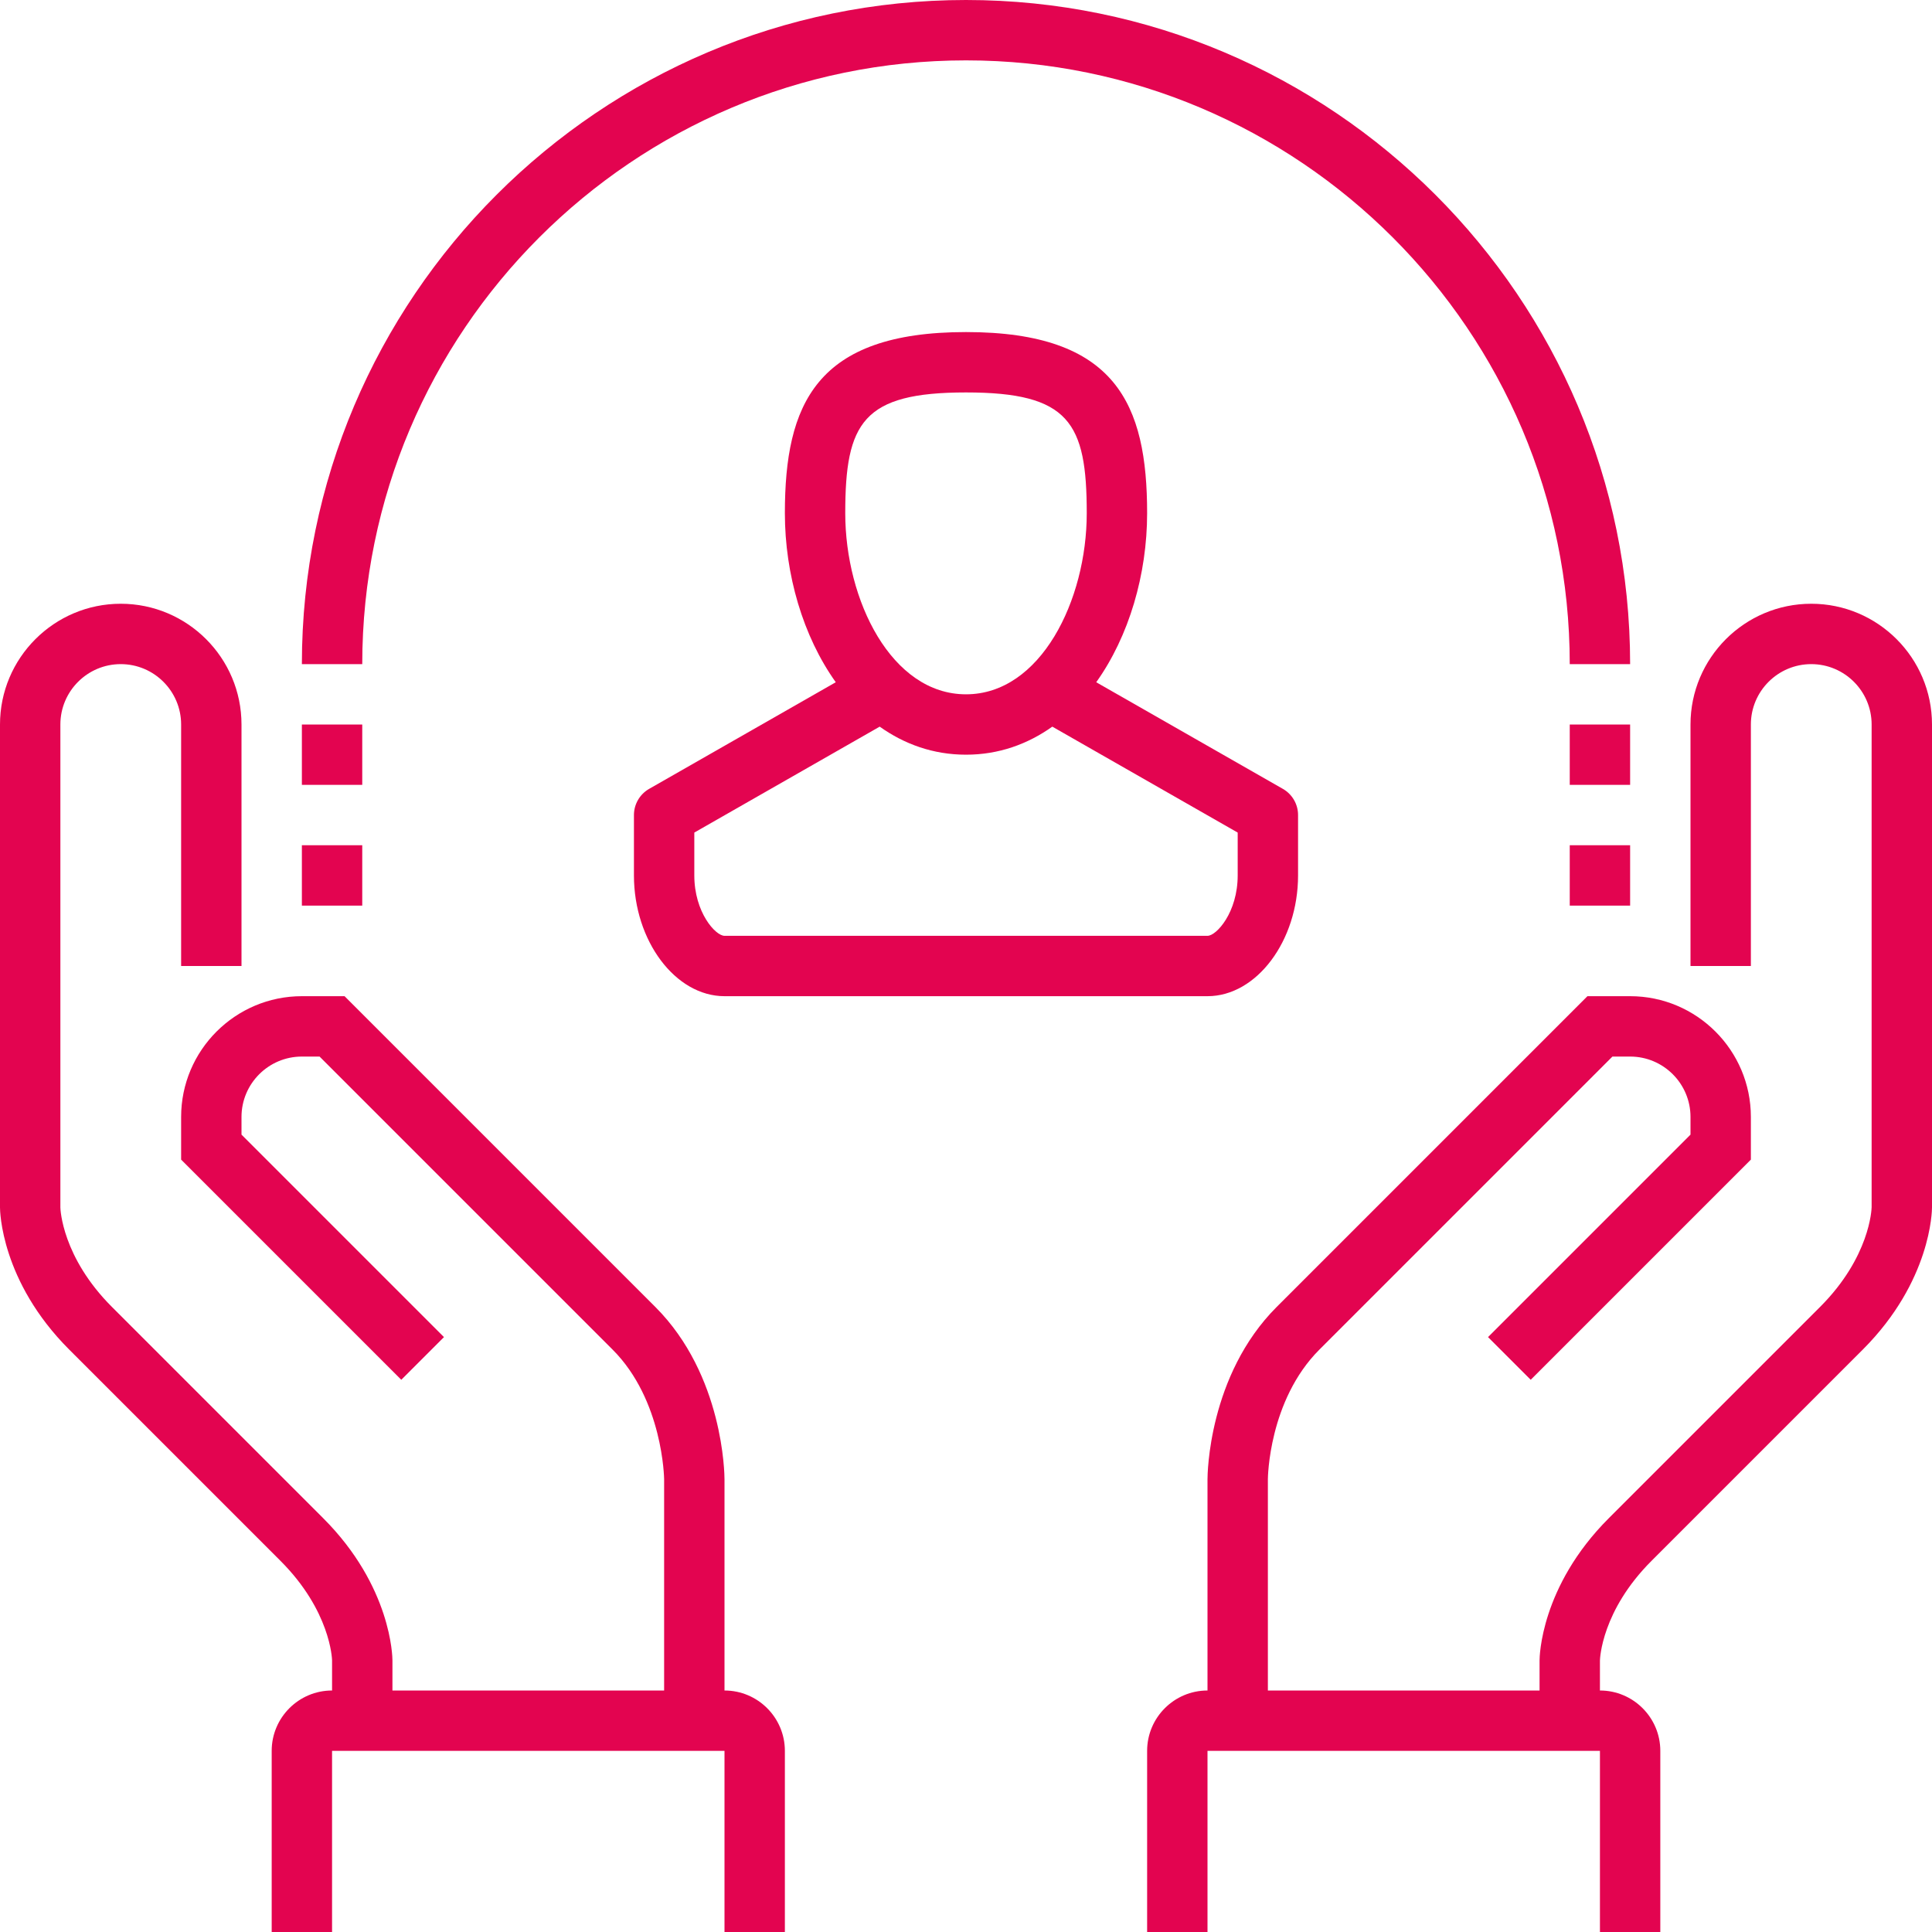
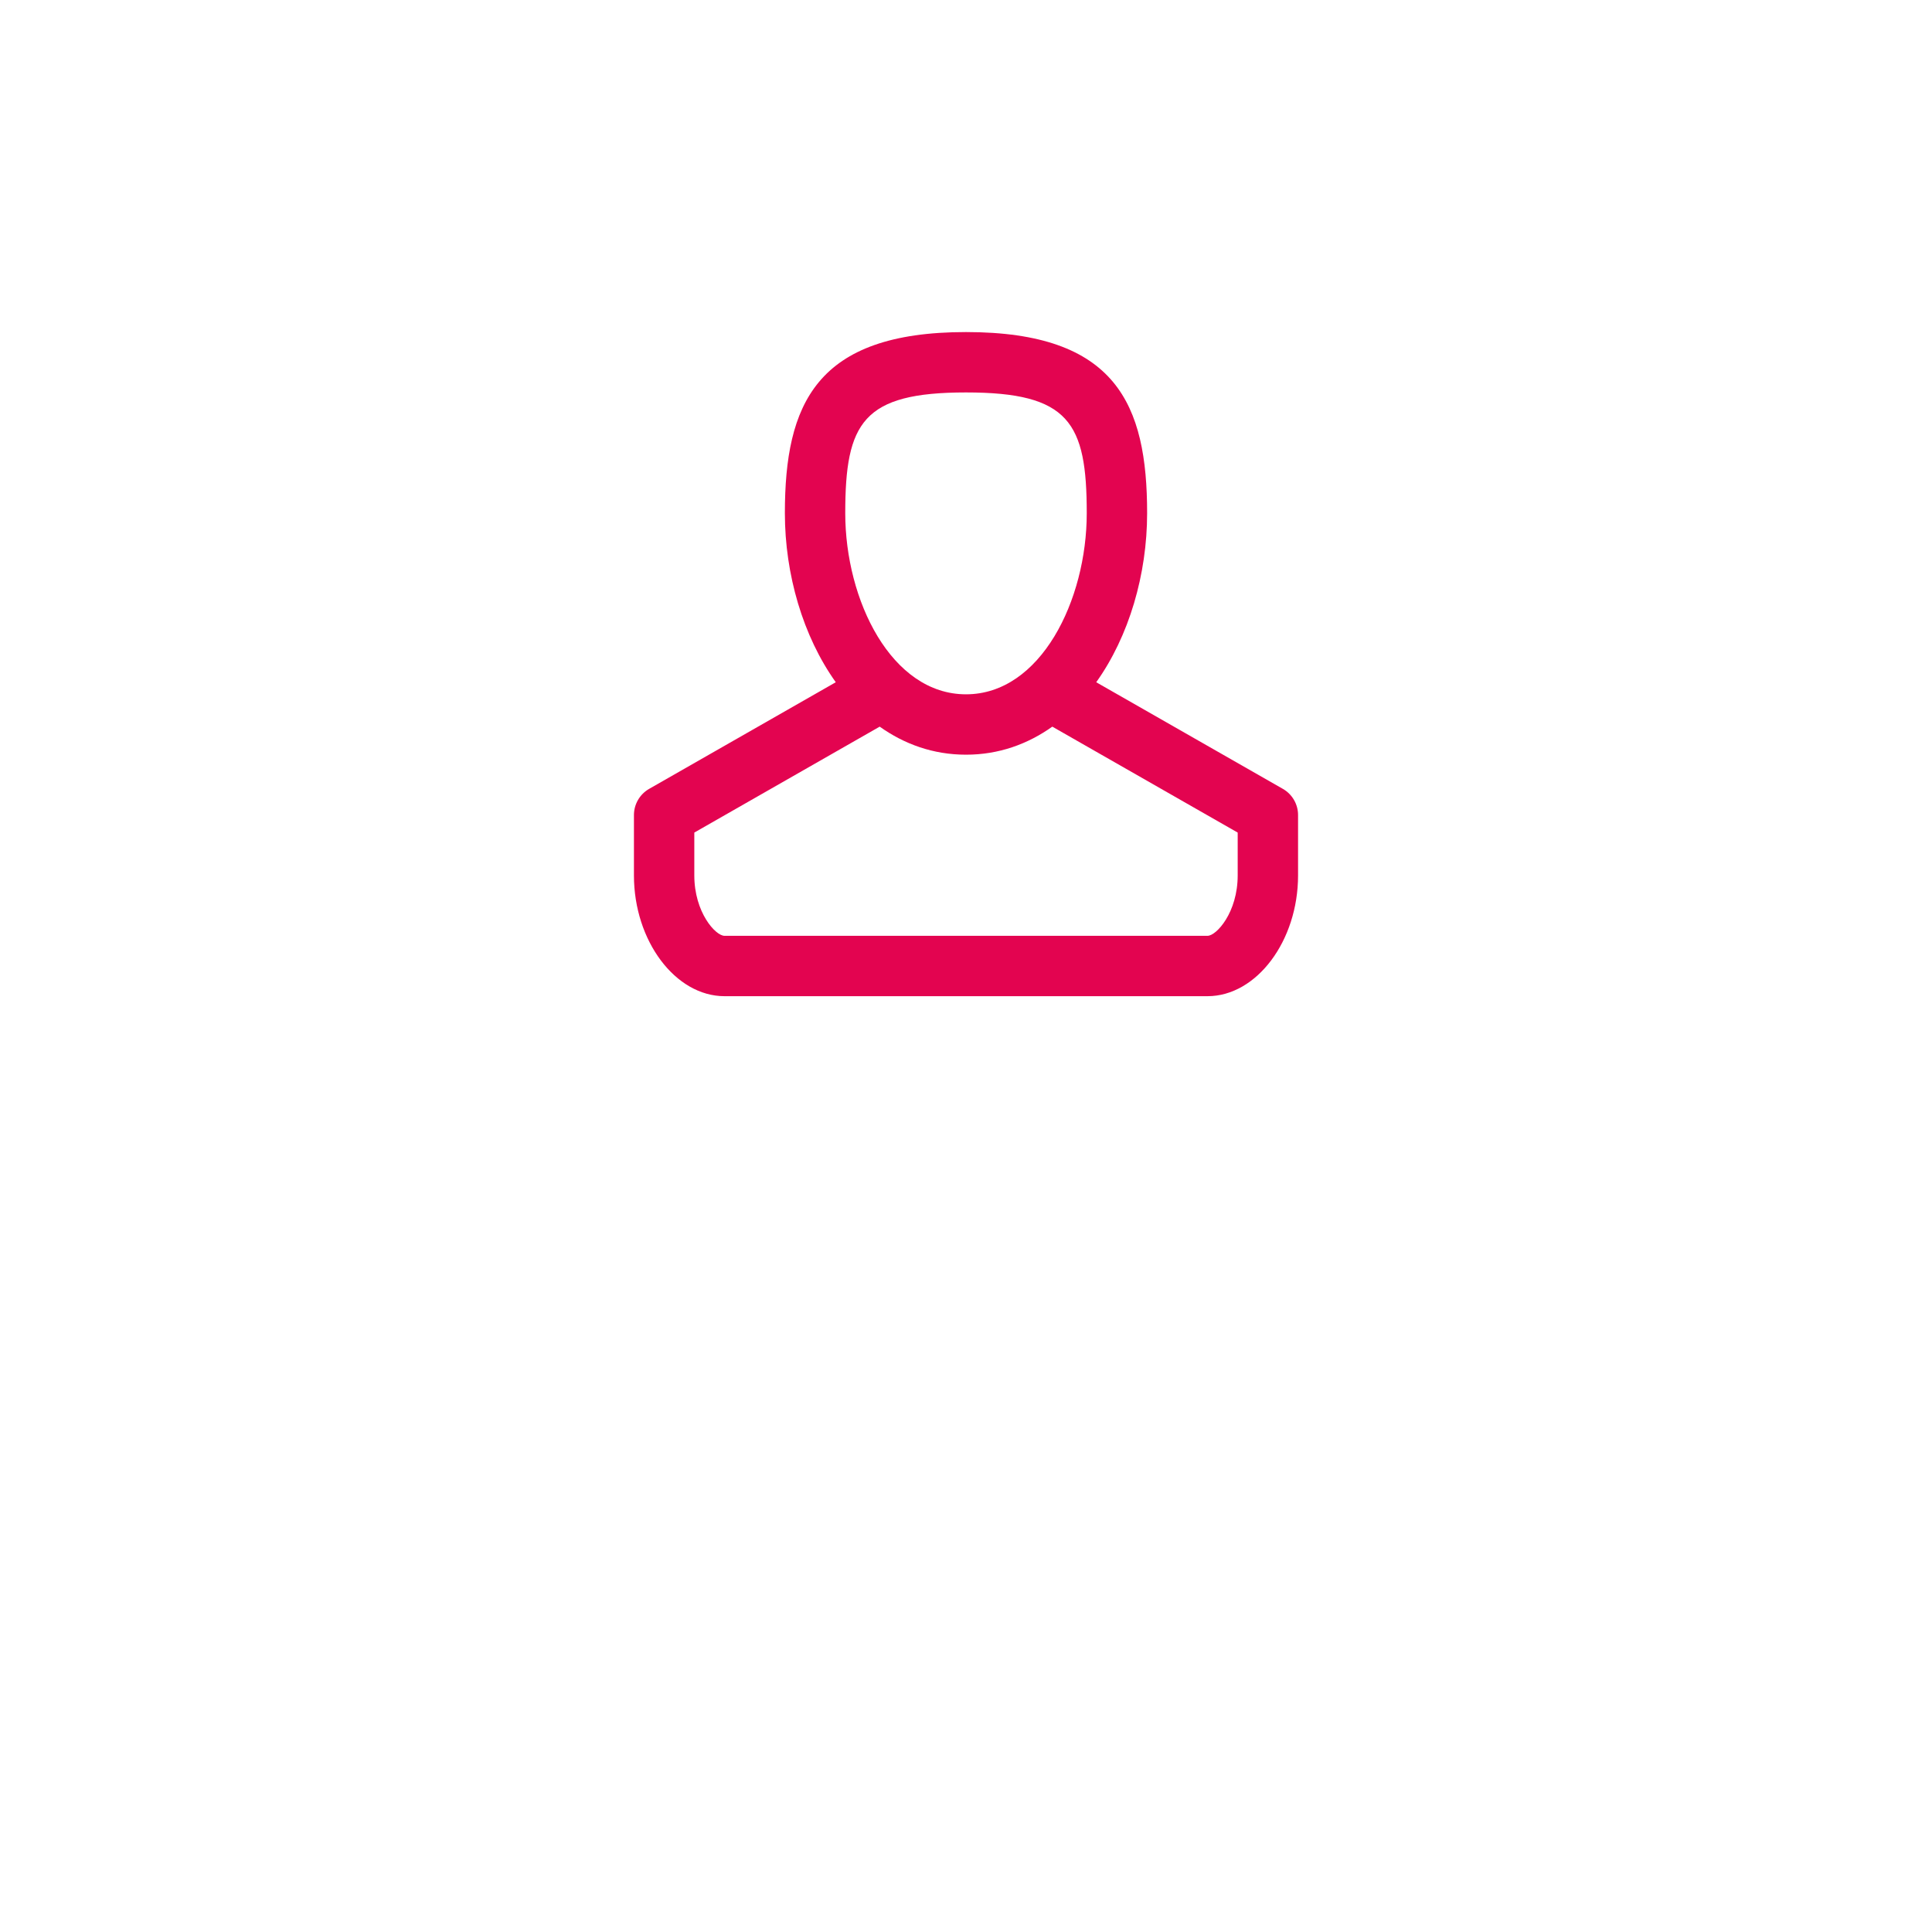
<svg xmlns="http://www.w3.org/2000/svg" width="64" height="64" viewBox="0 0 64 64">
  <g fill="none" fill-rule="evenodd">
    <path fill="#E30450" d="M21.504,26.132 L27.686,22.6 C26.598,21.077 26,19.022 26,17 C26,13.398 27.021,11 32,11 C36.979,11 38,13.398 38,17 C38,19.022 37.402,21.077 36.314,22.6 L42.496,26.132 C42.808,26.31 43,26.642 43,27 L43,29 C43,31.168 41.626,33 40,33 L24,33 C22.374,33 21,31.168 21,29 L21,27 C21,26.642 21.192,26.31 21.504,26.132 L21.504,26.132 Z M23,29 C23,30.224 23.703,31 24,31 L40,31 C40.297,31 41,30.224 41,29 L41,27.58 L34.859,24.071 C34.043,24.651 33.087,25 32,25 C30.913,25 29.957,24.651 29.141,24.071 L23,27.58 L23,29 Z M28,17 C28,19.886 29.529,23 32,23 C34.471,23 36,19.886 36,17 C36,13.999 35.422,13 32,13 C28.578,13 28,13.999 28,17 L28,17 Z" />
-     <path fill="#E30450" d="M52,30 L54,30 L54,28 L52,28 L52,30 Z M52,26 L54,26 L54,24 L52,24 L52,26 Z M10,30 L12,30 L12,28 L10,28 L10,30 Z M10,26 L12,26 L12,24 L10,24 L10,26 Z M32,2 C43.028,2 52,10.972 52,22 L54,22 C54,9.869 44.131,0 32,0 C19.869,0 10,9.869 10,22 L12,22 C12,10.972 20.972,2 32,2 L32,2 Z M24,56 L24,49 C24,48.86 23.974,45.56 21.707,43.293 L11.414,33 L10,33 C7.794,33 6,34.794 6,37 L6,38.414 L13.293,45.707 L14.707,44.293 L8,37.586 L8,37 C8,35.897 8.897,35 10,35 L10.586,35 L20.293,44.707 C21.964,46.378 22,48.978 22,49 L22,56 L13,56 L13,55 C13,54.901 12.974,52.56 10.707,50.293 L3.707,43.293 C2.056,41.642 2.001,40.056 2,40 L2,24 C2,22.897 2.897,22 4,22 C5.103,22 6,22.897 6,24 L6,32 L8,32 L8,24 C8,21.794 6.206,20 4,20 C1.794,20 0,21.794 0,24 L0,40 C0,40.099 0.026,42.44 2.293,44.707 L9.293,51.707 C10.944,53.358 10.999,54.944 11,55 L11,56 C9.897,56 9,56.897 9,58 L9,64 L11,64 L11,58 L24,58 L24,64 L26,64 L26,58 C26,56.897 25.103,56 24,56 L24,56 Z M64,24 L64,40 C64,40.099 63.974,42.44 61.707,44.707 L54.707,51.707 C53.056,53.358 53.001,54.944 53,55.011 L53,56 C54.103,56 55,56.897 55,58 L55,64 L53,64 L53,58 L40,58 L40,64 L38,64 L38,58 C38,56.897 38.897,56 40,56 L40,49 C40,48.86 40.026,45.56 42.293,43.293 L52.586,33 L54,33 C56.206,33 58,34.794 58,37 L58,38.414 L50.707,45.707 L49.293,44.293 L56,37.586 L56,37 C56,35.897 55.103,35 54,35 L53.414,35 L43.707,44.707 C42.02,46.395 42,48.975 42,49 L42,56 L51,56 L51,55 C51,54.901 51.026,52.56 53.293,50.293 L60.293,43.293 C61.944,41.642 61.999,40.056 62,39.989 L62,24 C62,22.897 61.103,22 60,22 C58.897,22 58,22.897 58,24 L58,32 L56,32 L56,24 C56,21.794 57.794,20 60,20 C62.206,20 64,21.794 64,24 L64,24 Z" />
  </g>
</svg>